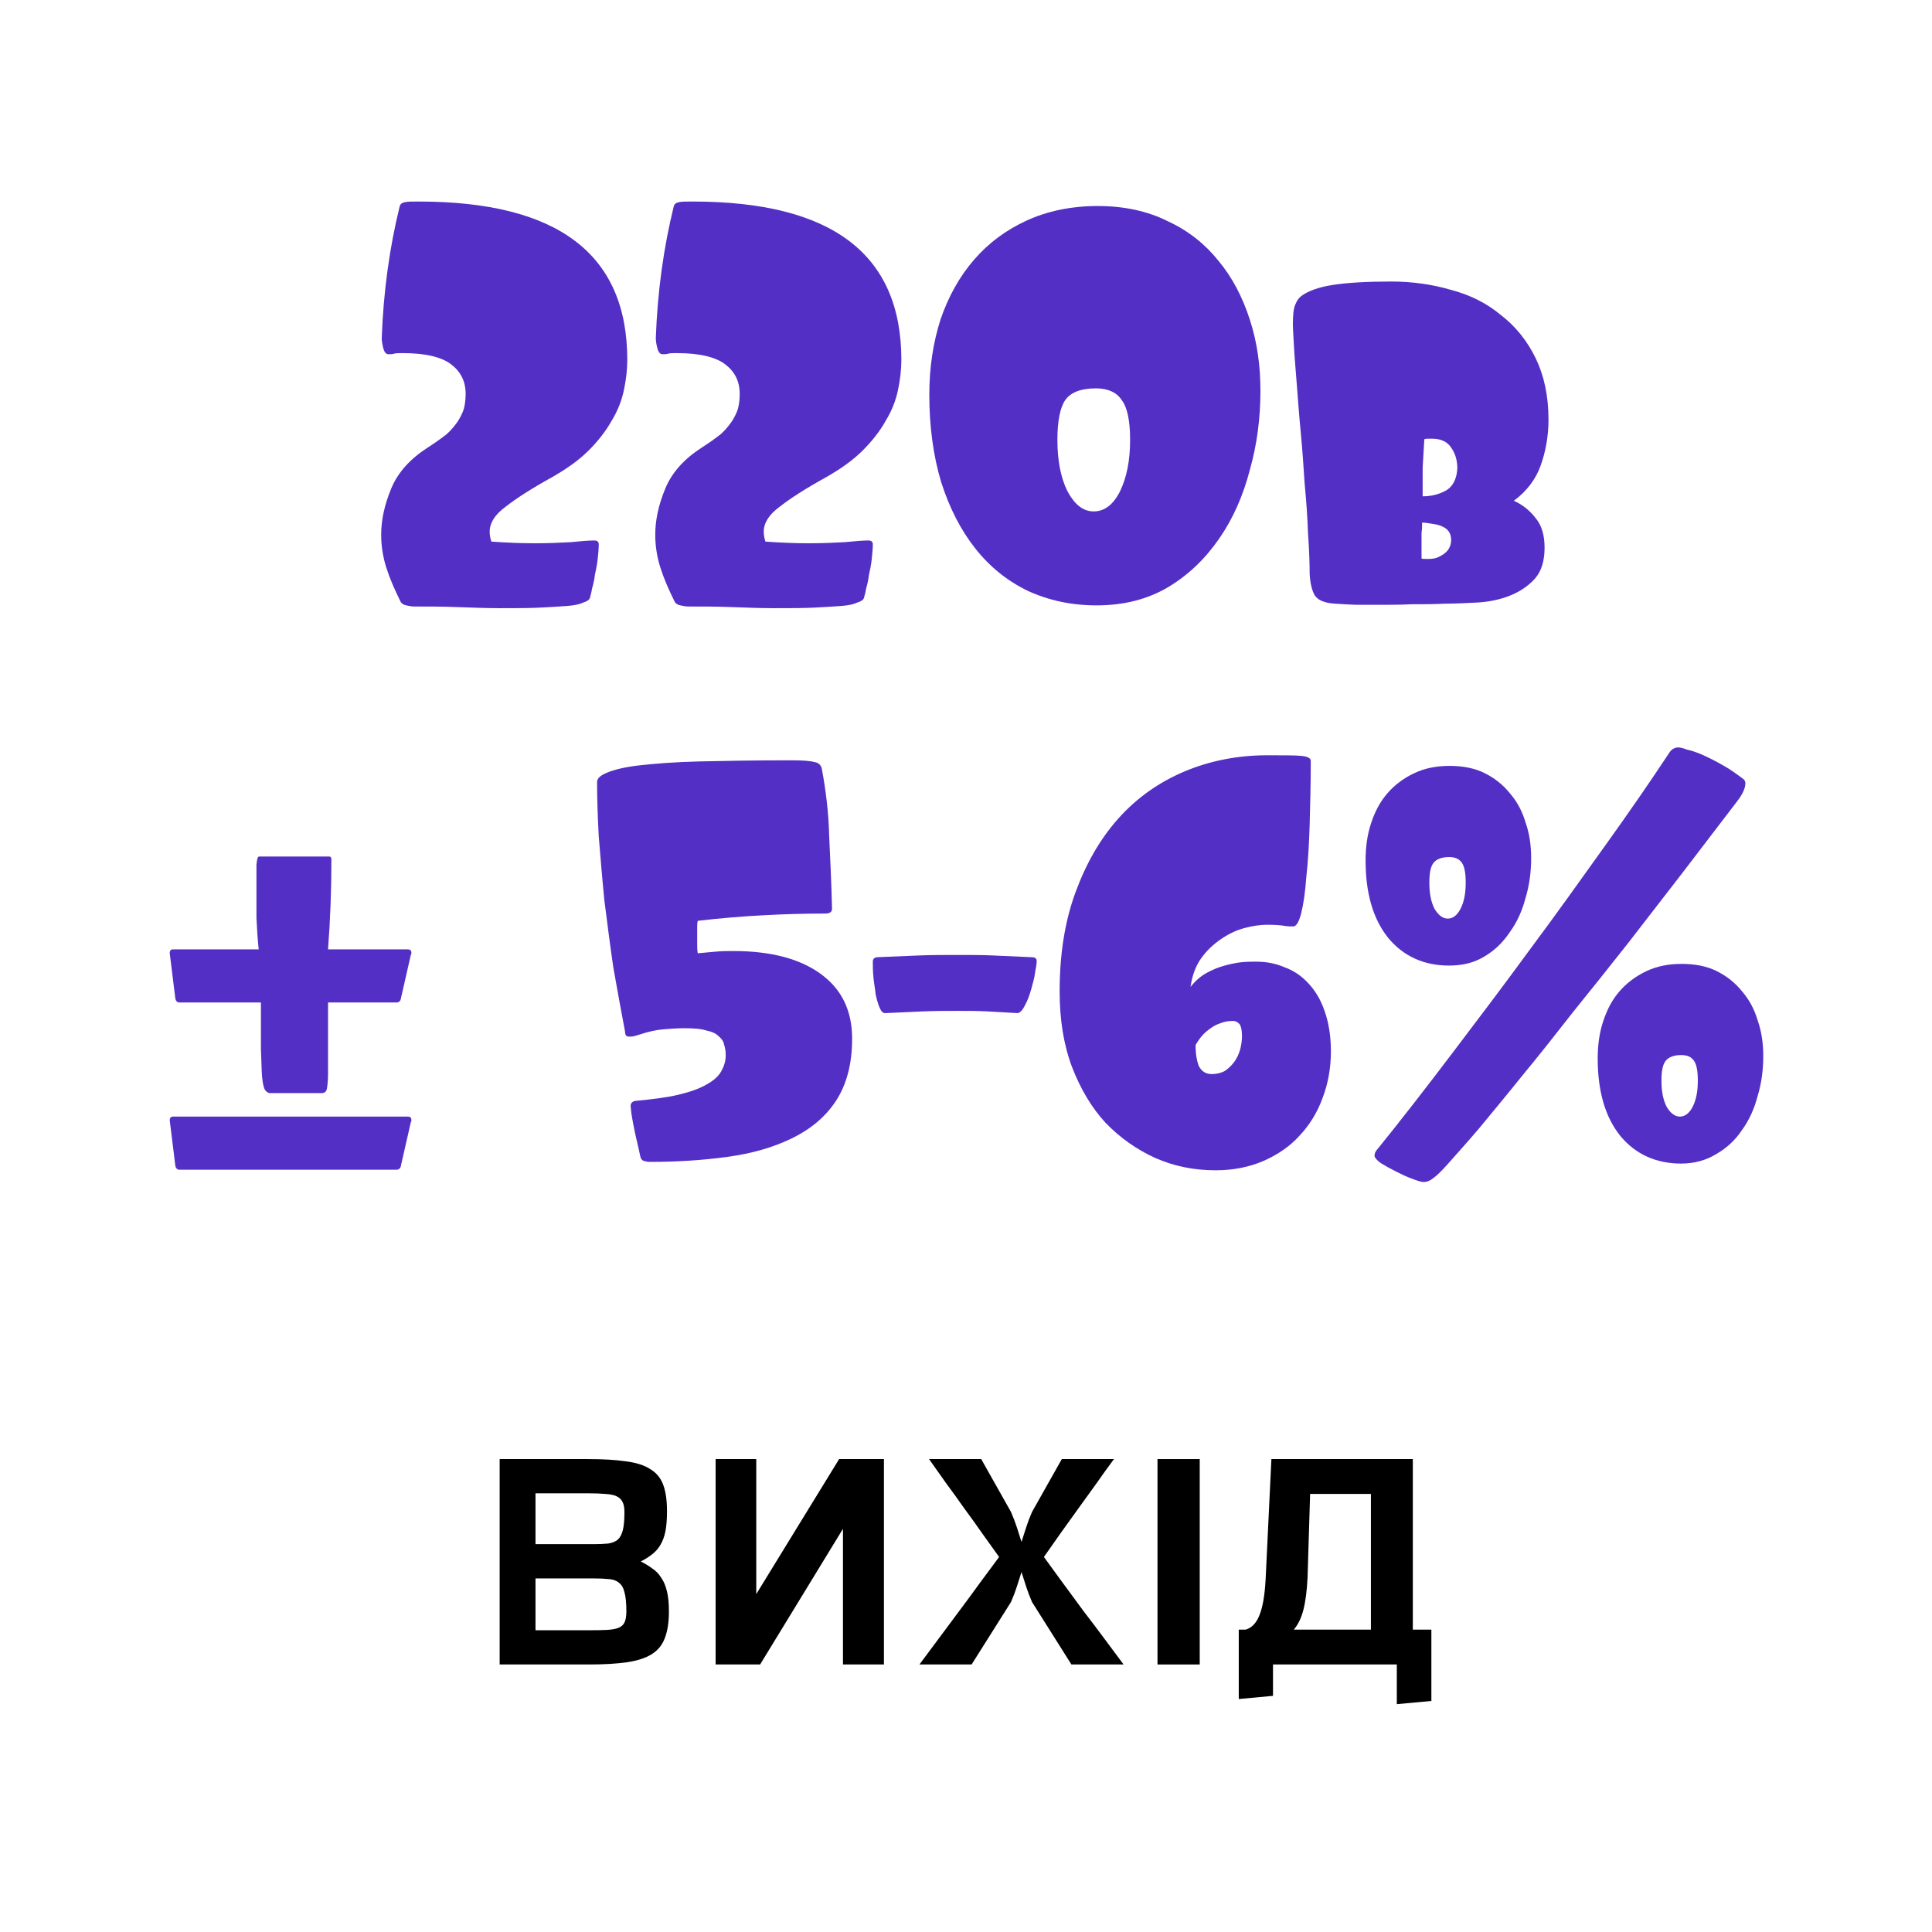
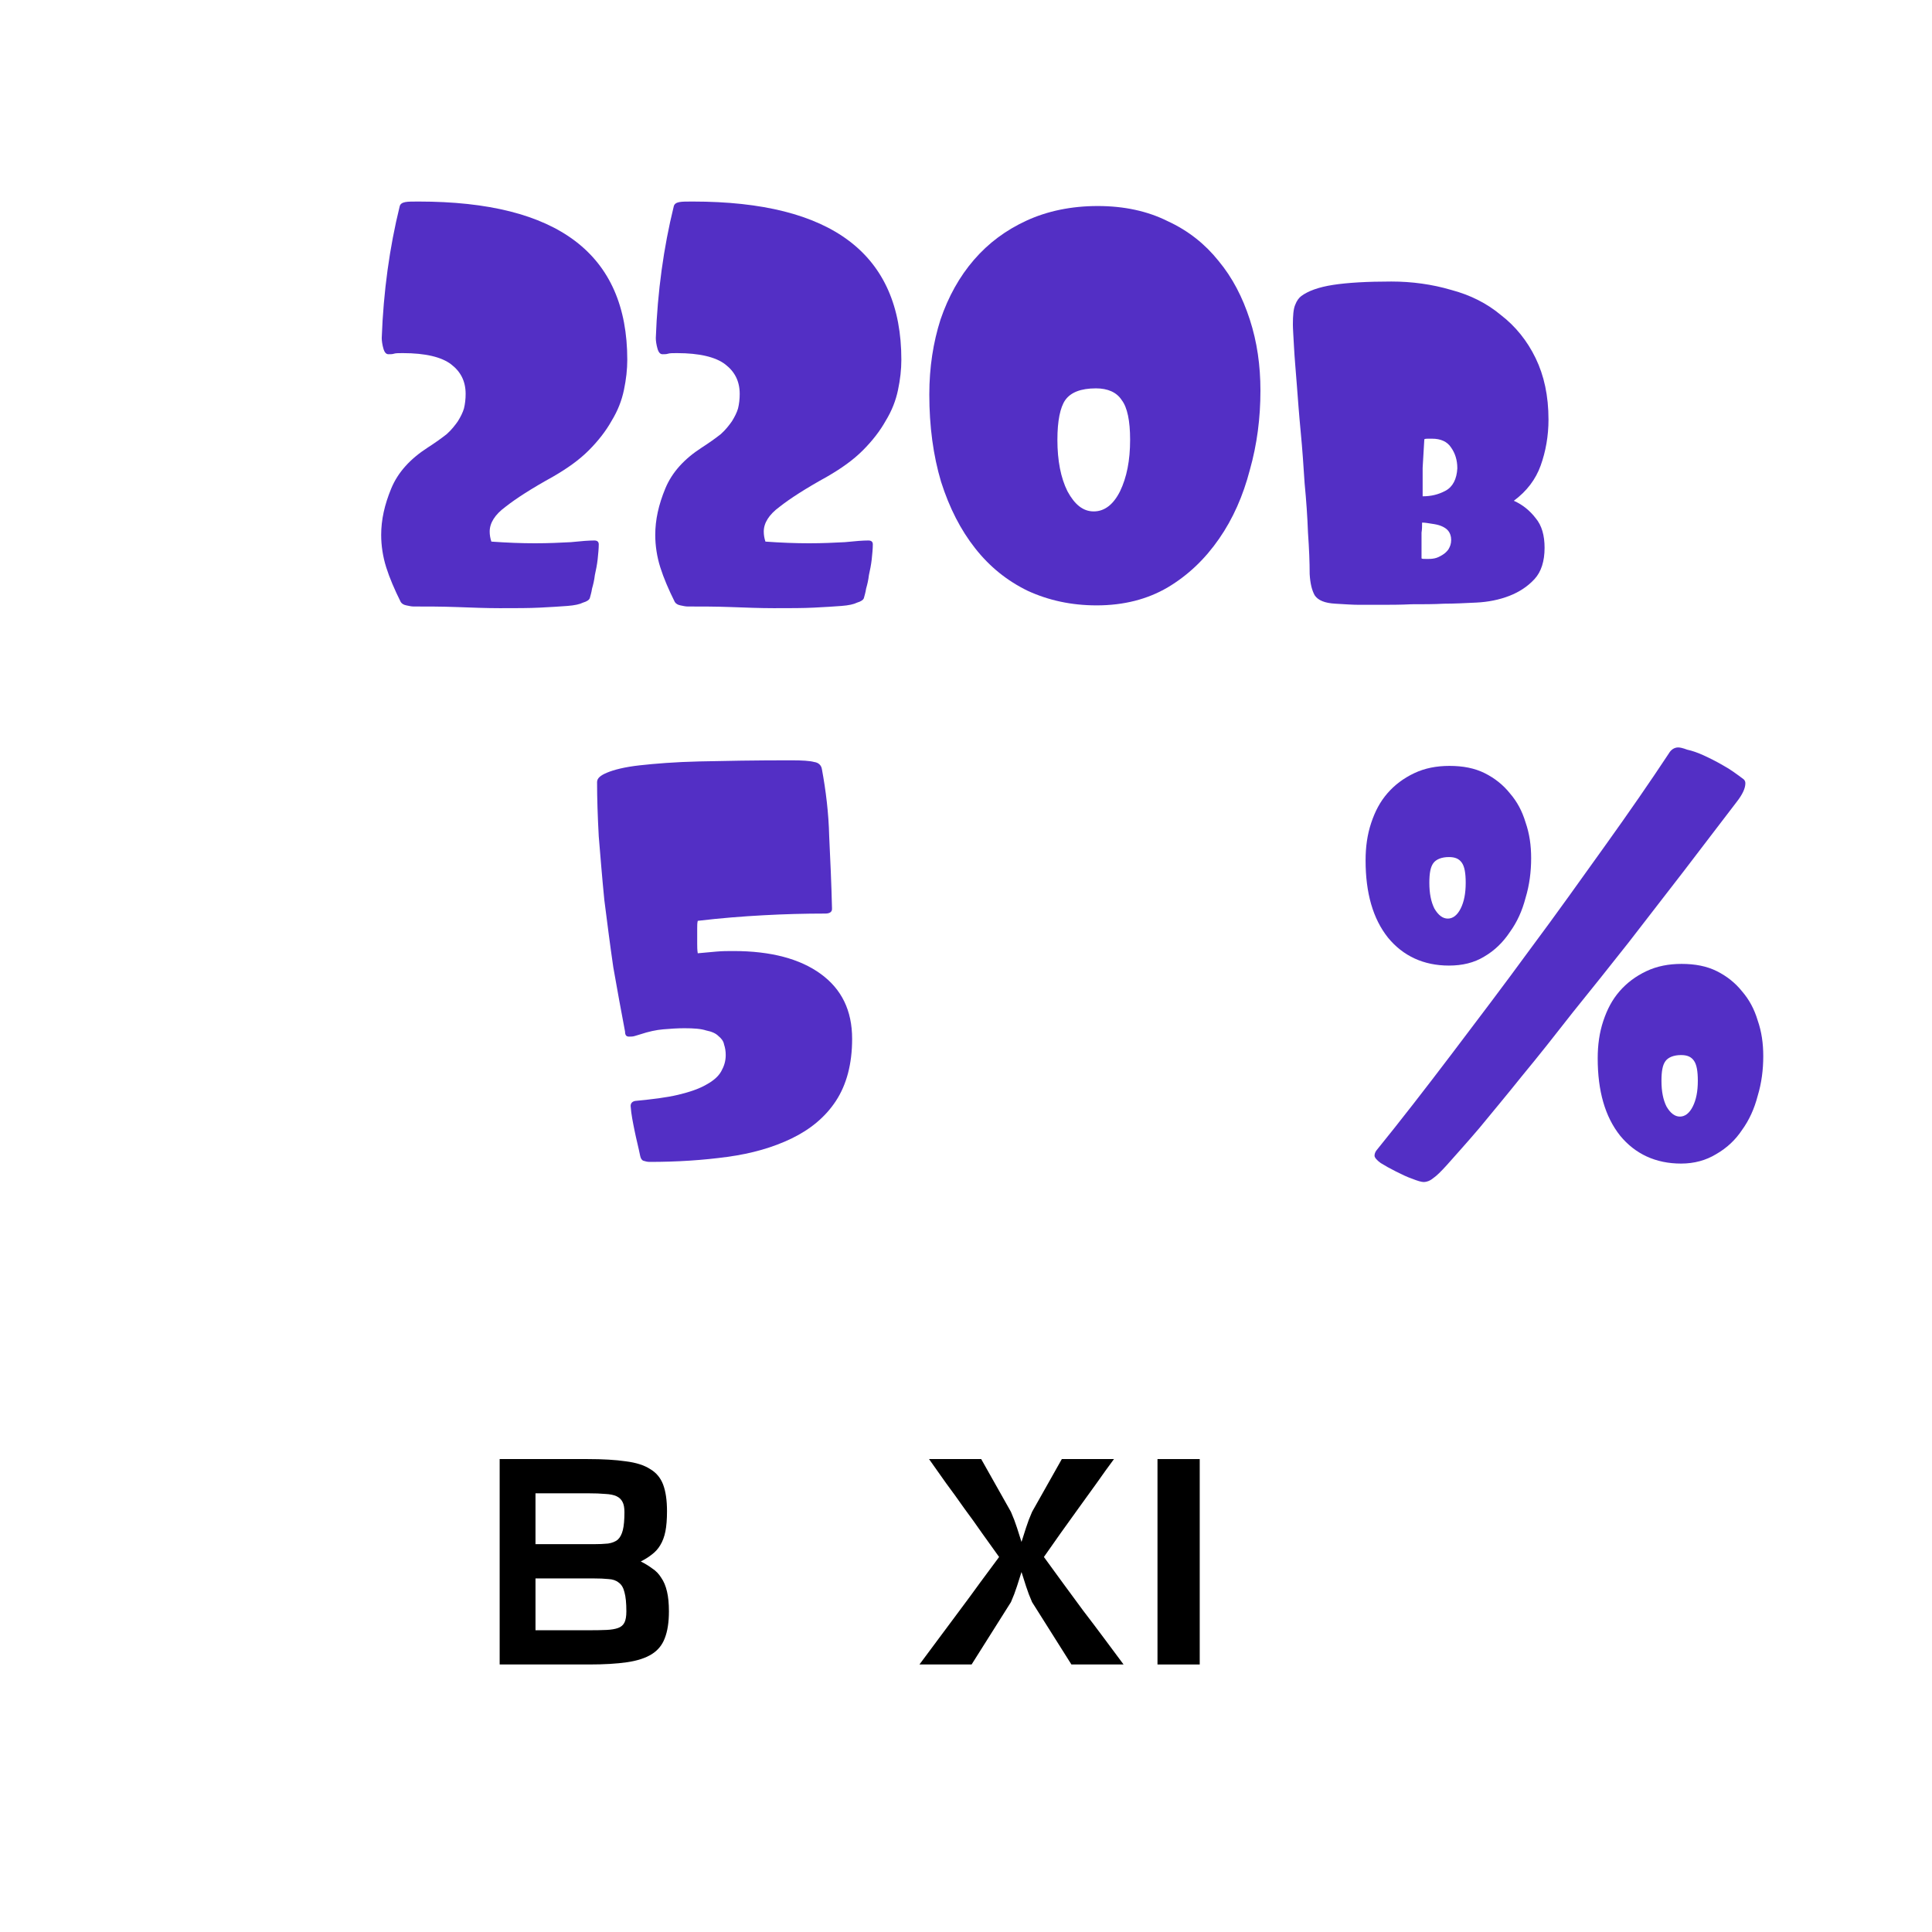
<svg xmlns="http://www.w3.org/2000/svg" width="100%" height="100%" viewBox="0 0 513 513" xml:space="preserve" style="fill-rule:evenodd;clip-rule:evenodd;stroke-linejoin:round;stroke-miterlimit:2;">
  <rect x="0" y="0" width="512.743" height="512.743" style="fill:none;" />
  <g transform="matrix(0.384,0,0,0.384,-101.627,-113.514)">
    <g transform="matrix(386.762,0,0,386.762,515.853,704.932)">
      <path d="M0.421,-0.085c0,0.008 -0.001,0.017 -0.002,0.027c-0.001,0.009 -0.003,0.019 -0.005,0.028c-0.001,0.009 -0.003,0.017 -0.005,0.024c-0.001,0.007 -0.003,0.013 -0.004,0.017c-0.001,0.003 -0.005,0.006 -0.012,0.008c-0.006,0.003 -0.015,0.005 -0.028,0.006c-0.013,0.001 -0.029,0.002 -0.049,0.003c-0.019,0.001 -0.043,0.001 -0.072,0.001c-0.024,0 -0.05,-0.001 -0.077,-0.002c-0.027,-0.001 -0.053,-0.001 -0.077,-0.001c-0.004,0 -0.008,-0.001 -0.013,-0.002c-0.005,-0.001 -0.008,-0.003 -0.01,-0.006c-0.011,-0.022 -0.02,-0.043 -0.026,-0.062c-0.006,-0.019 -0.009,-0.039 -0.009,-0.058c0,-0.027 0.006,-0.054 0.018,-0.083c0.012,-0.029 0.034,-0.053 0.065,-0.073c0.014,-0.009 0.025,-0.017 0.034,-0.024c0.009,-0.008 0.015,-0.016 0.02,-0.023c0.005,-0.008 0.009,-0.016 0.011,-0.023c0.002,-0.008 0.003,-0.017 0.003,-0.026c0,-0.023 -0.009,-0.04 -0.026,-0.053c-0.017,-0.013 -0.046,-0.02 -0.086,-0.02c-0.007,0 -0.013,0 -0.016,0.001c-0.003,0.001 -0.006,0.001 -0.01,0.001c-0.004,0 -0.007,-0.003 -0.009,-0.01c-0.002,-0.007 -0.003,-0.014 -0.003,-0.019c0.003,-0.083 0.014,-0.162 0.032,-0.235c0.001,-0.005 0.005,-0.007 0.01,-0.008c0.005,-0.001 0.013,-0.001 0.024,-0.001c0.249,0 0.373,0.094 0.373,0.283c0,0.017 -0.002,0.035 -0.006,0.054c-0.004,0.019 -0.011,0.037 -0.022,0.055c-0.01,0.018 -0.024,0.036 -0.041,0.053c-0.017,0.017 -0.038,0.032 -0.064,0.047c-0.038,0.021 -0.066,0.039 -0.085,0.054c-0.019,0.014 -0.028,0.029 -0.028,0.044c0,0.006 0.001,0.012 0.003,0.018c0.028,0.002 0.054,0.003 0.078,0.003c0.024,0 0.045,-0.001 0.064,-0.002c0.019,-0.002 0.033,-0.003 0.042,-0.003c0.005,0 0.008,0.002 0.008,0.007Z" style="fill:#532fc5;fill-rule:nonzero;" />
    </g>
    <g transform="matrix(386.762,0,0,386.762,705.367,704.932)">
      <path d="M0.421,-0.085c0,0.008 -0.001,0.017 -0.002,0.027c-0.001,0.009 -0.003,0.019 -0.005,0.028c-0.001,0.009 -0.003,0.017 -0.005,0.024c-0.001,0.007 -0.003,0.013 -0.004,0.017c-0.001,0.003 -0.005,0.006 -0.012,0.008c-0.006,0.003 -0.015,0.005 -0.028,0.006c-0.013,0.001 -0.029,0.002 -0.049,0.003c-0.019,0.001 -0.043,0.001 -0.072,0.001c-0.024,0 -0.05,-0.001 -0.077,-0.002c-0.027,-0.001 -0.053,-0.001 -0.077,-0.001c-0.004,0 -0.008,-0.001 -0.013,-0.002c-0.005,-0.001 -0.008,-0.003 -0.01,-0.006c-0.011,-0.022 -0.02,-0.043 -0.026,-0.062c-0.006,-0.019 -0.009,-0.039 -0.009,-0.058c0,-0.027 0.006,-0.054 0.018,-0.083c0.012,-0.029 0.034,-0.053 0.065,-0.073c0.014,-0.009 0.025,-0.017 0.034,-0.024c0.009,-0.008 0.015,-0.016 0.02,-0.023c0.005,-0.008 0.009,-0.016 0.011,-0.023c0.002,-0.008 0.003,-0.017 0.003,-0.026c0,-0.023 -0.009,-0.04 -0.026,-0.053c-0.017,-0.013 -0.046,-0.02 -0.086,-0.02c-0.007,0 -0.013,0 -0.016,0.001c-0.003,0.001 -0.006,0.001 -0.01,0.001c-0.004,0 -0.007,-0.003 -0.009,-0.01c-0.002,-0.007 -0.003,-0.014 -0.003,-0.019c0.003,-0.083 0.014,-0.162 0.032,-0.235c0.001,-0.005 0.005,-0.007 0.01,-0.008c0.005,-0.001 0.013,-0.001 0.024,-0.001c0.249,0 0.373,0.094 0.373,0.283c0,0.017 -0.002,0.035 -0.006,0.054c-0.004,0.019 -0.011,0.037 -0.022,0.055c-0.01,0.018 -0.024,0.036 -0.041,0.053c-0.017,0.017 -0.038,0.032 -0.064,0.047c-0.038,0.021 -0.066,0.039 -0.085,0.054c-0.019,0.014 -0.028,0.029 -0.028,0.044c0,0.006 0.001,0.012 0.003,0.018c0.028,0.002 0.054,0.003 0.078,0.003c0.024,0 0.045,-0.001 0.064,-0.002c0.019,-0.002 0.033,-0.003 0.042,-0.003c0.005,0 0.008,0.002 0.008,0.007Z" style="fill:#532fc5;fill-rule:nonzero;" />
    </g>
    <g transform="matrix(386.762,0,0,386.762,894.88,704.932)">
      <path d="M0.333,-0.69c0.047,0 0.089,0.009 0.125,0.027c0.037,0.017 0.067,0.041 0.091,0.071c0.025,0.03 0.043,0.065 0.056,0.105c0.013,0.04 0.019,0.082 0.019,0.127c-0,0.049 -0.006,0.096 -0.019,0.142c-0.012,0.046 -0.03,0.087 -0.055,0.123c-0.025,0.036 -0.055,0.065 -0.092,0.087c-0.036,0.021 -0.078,0.032 -0.127,0.032c-0.045,0 -0.086,-0.009 -0.123,-0.026c-0.037,-0.018 -0.068,-0.043 -0.094,-0.076c-0.026,-0.033 -0.046,-0.072 -0.061,-0.119c-0.014,-0.047 -0.021,-0.099 -0.021,-0.156c-0,-0.049 0.007,-0.093 0.02,-0.134c0.014,-0.041 0.034,-0.077 0.06,-0.107c0.026,-0.03 0.057,-0.053 0.094,-0.07c0.037,-0.017 0.08,-0.026 0.127,-0.026Zm-0.007,0.546c0.019,0 0.035,-0.012 0.047,-0.036c0.012,-0.025 0.018,-0.055 0.018,-0.092c-0,-0.034 -0.005,-0.058 -0.015,-0.071c-0.009,-0.014 -0.025,-0.021 -0.046,-0.021c-0.027,0 -0.045,0.007 -0.055,0.021c-0.009,0.013 -0.014,0.037 -0.014,0.071c-0,0.037 0.006,0.068 0.018,0.092c0.013,0.024 0.028,0.036 0.047,0.036Z" style="fill:#532fc5;fill-rule:nonzero;" />
    </g>
    <g transform="matrix(386.762,0,0,386.762,1148.6,704.932)">
      <path d="M0.483,-0.308c-0,0.029 -0.005,0.057 -0.014,0.082c-0.009,0.025 -0.025,0.046 -0.048,0.063c0.016,0.007 0.029,0.018 0.039,0.031c0.011,0.013 0.016,0.031 0.016,0.053c0,0.024 -0.006,0.043 -0.018,0.056c-0.012,0.013 -0.027,0.023 -0.045,0.03c-0.018,0.007 -0.038,0.011 -0.059,0.012c-0.021,0.001 -0.04,0.002 -0.058,0.002c-0.018,0.001 -0.037,0.001 -0.058,0.001c-0.02,0.001 -0.039,0.001 -0.058,0.001l-0.035,-0c-0.012,-0 -0.026,-0.001 -0.043,-0.002c-0.019,-0.001 -0.031,-0.006 -0.037,-0.015c-0.005,-0.009 -0.008,-0.021 -0.009,-0.038c0,-0.021 -0.001,-0.046 -0.003,-0.074c-0.001,-0.028 -0.003,-0.057 -0.006,-0.088c-0.002,-0.031 -0.004,-0.061 -0.007,-0.092c-0.003,-0.031 -0.005,-0.059 -0.007,-0.085c-0.002,-0.026 -0.004,-0.048 -0.005,-0.067c-0.001,-0.019 -0.002,-0.033 -0.002,-0.04c0,-0.016 0.001,-0.028 0.004,-0.035c0.003,-0.008 0.007,-0.013 0.011,-0.016c0.012,-0.009 0.031,-0.016 0.057,-0.02c0.026,-0.004 0.061,-0.006 0.104,-0.006c0.037,0 0.073,0.005 0.107,0.015c0.034,0.009 0.064,0.024 0.089,0.045c0.026,0.02 0.047,0.046 0.062,0.077c0.015,0.031 0.023,0.067 0.023,0.11Zm-0.163,0.087c-0,-0.015 -0.004,-0.027 -0.011,-0.037c-0.007,-0.011 -0.019,-0.016 -0.034,-0.016l-0.007,0c-0.003,0 -0.005,0 -0.007,0.001c-0.001,0.015 -0.002,0.032 -0.003,0.051l0,0.051c0.015,0 0.028,-0.003 0.041,-0.01c0.013,-0.007 0.02,-0.021 0.021,-0.04Zm-0.054,0.162c0.004,0 0.008,-0 0.013,-0.001c0.005,-0.001 0.009,-0.003 0.014,-0.006c0.005,-0.003 0.008,-0.006 0.011,-0.01c0.003,-0.005 0.005,-0.01 0.005,-0.017c-0,-0.007 -0.002,-0.012 -0.005,-0.016c-0.003,-0.004 -0.008,-0.007 -0.013,-0.009c-0.005,-0.002 -0.01,-0.003 -0.017,-0.004c-0.006,-0.001 -0.012,-0.002 -0.017,-0.002c0,0.006 -0,0.012 -0.001,0.018l0,0.046c0.001,0.001 0.004,0.001 0.01,0.001Z" style="fill:#532fc5;fill-rule:nonzero;" />
    </g>
    <g transform="matrix(386.762,0,0,386.762,368.497,1091.69)">
-       <path d="M0.448,-0.272c-0.001,0.004 -0.004,0.006 -0.007,0.006l-0.123,0l0,0.128c0,0.011 -0.001,0.02 -0.002,0.026c-0.001,0.005 -0.004,0.008 -0.009,0.008l-0.093,0c-0.003,-0 -0.006,-0.002 -0.009,-0.006c-0.002,-0.004 -0.004,-0.012 -0.005,-0.024c-0.001,-0.012 -0.001,-0.028 -0.002,-0.049l0,-0.083l-0.146,0c-0.003,0 -0.006,-0.002 -0.007,-0.007l-0.01,-0.081c0,-0.005 0.002,-0.007 0.006,-0.007l0.153,0c-0.002,-0.019 -0.003,-0.037 -0.004,-0.056l0,-0.095c0.001,-0.01 0.002,-0.015 0.005,-0.015l0.125,0c0.003,0 0.004,0.002 0.004,0.006c0,0.055 -0.002,0.108 -0.006,0.16l0.142,0c0.005,0 0.007,0.002 0.007,0.006c0,0.002 -0,0.003 -0.001,0.004l-0.018,0.079Zm0,0.299c-0.001,0.004 -0.004,0.006 -0.007,0.006l-0.389,-0c-0.003,-0 -0.006,-0.002 -0.007,-0.007l-0.01,-0.081c0,-0.005 0.002,-0.007 0.006,-0.007l0.419,-0c0.005,-0 0.007,0.002 0.007,0.006c0,0.002 -0,0.003 -0.001,0.004l-0.018,0.079Z" style="fill:#532fc5;fill-rule:nonzero;" />
-     </g>
+       </g>
    <g transform="matrix(386.762,0,0,386.762,663.596,1091.69)">
      <path d="M0.438,-0.683c0.007,0.038 0.012,0.078 0.013,0.12c0.002,0.042 0.004,0.085 0.005,0.128l0,0.002c0,0.005 -0.004,0.008 -0.012,0.008c-0.037,0 -0.073,0.001 -0.11,0.003c-0.037,0.002 -0.076,0.005 -0.118,0.01c-0.001,0.004 -0.001,0.008 -0.001,0.013l-0,0.028c-0,0.005 0,0.011 0.001,0.017c0.011,-0.001 0.022,-0.002 0.033,-0.003c0.011,-0.001 0.021,-0.001 0.031,-0.001c0.067,0 0.119,0.014 0.156,0.041c0.037,0.027 0.056,0.065 0.056,0.116c-0,0.045 -0.01,0.082 -0.029,0.111c-0.019,0.029 -0.046,0.051 -0.079,0.067c-0.033,0.016 -0.071,0.027 -0.115,0.033c-0.044,0.006 -0.09,0.009 -0.139,0.009c-0.004,0 -0.008,-0.001 -0.011,-0.002c-0.003,-0.001 -0.005,-0.004 -0.006,-0.009c-0.003,-0.015 -0.007,-0.03 -0.01,-0.045c-0.003,-0.015 -0.006,-0.029 -0.007,-0.044c0,-0.005 0.003,-0.008 0.008,-0.009c0.031,-0.003 0.056,-0.006 0.077,-0.011c0.021,-0.005 0.038,-0.011 0.05,-0.018c0.013,-0.007 0.022,-0.015 0.027,-0.024c0.005,-0.009 0.008,-0.018 0.008,-0.029c0,-0.007 -0.001,-0.013 -0.003,-0.019c-0.001,-0.006 -0.005,-0.011 -0.01,-0.015c-0.005,-0.005 -0.012,-0.008 -0.022,-0.01c-0.009,-0.003 -0.022,-0.004 -0.039,-0.004c-0.013,-0 -0.026,0.001 -0.038,0.002c-0.012,0.001 -0.026,0.004 -0.041,0.009c-0.003,0.001 -0.007,0.002 -0.01,0.003c-0.003,0.001 -0.007,0.001 -0.01,0.001c-0.005,-0 -0.007,-0.003 -0.007,-0.009c-0.007,-0.037 -0.014,-0.075 -0.021,-0.115c-0.006,-0.041 -0.011,-0.081 -0.016,-0.12c-0.004,-0.04 -0.007,-0.078 -0.01,-0.114c-0.002,-0.037 -0.003,-0.069 -0.003,-0.097c0,-0.007 0.006,-0.012 0.018,-0.017c0.012,-0.005 0.031,-0.01 0.058,-0.013c0.027,-0.003 0.063,-0.006 0.107,-0.007c0.045,-0.001 0.099,-0.002 0.164,-0.002c0.02,-0 0.034,0.001 0.041,0.003c0.008,0.001 0.013,0.006 0.014,0.013Z" style="fill:#532fc5;fill-rule:nonzero;" />
    </g>
    <g transform="matrix(386.762,0,0,386.762,863.552,1091.69)">
-       <path d="M0.305,-0.34c0,0.004 -0.001,0.011 -0.003,0.021c-0.001,0.009 -0.004,0.019 -0.007,0.03c-0.003,0.01 -0.006,0.019 -0.011,0.028c-0.004,0.008 -0.008,0.013 -0.013,0.014c-0.018,-0.001 -0.036,-0.002 -0.053,-0.003c-0.017,-0.001 -0.035,-0.001 -0.052,-0.001c-0.022,0 -0.044,0 -0.066,0.001c-0.022,0.001 -0.044,0.002 -0.066,0.003c-0.004,0 -0.007,-0.003 -0.01,-0.01c-0.003,-0.007 -0.005,-0.015 -0.007,-0.024c-0.001,-0.01 -0.003,-0.02 -0.004,-0.031c-0.001,-0.011 -0.001,-0.02 -0.001,-0.027c0,-0.005 0.003,-0.008 0.009,-0.008c0.024,-0.001 0.048,-0.002 0.071,-0.003c0.024,-0.001 0.048,-0.001 0.071,-0.001c0.022,0 0.044,0 0.066,0.001c0.022,0.001 0.044,0.002 0.066,0.003c0.007,0 0.01,0.002 0.01,0.007Z" style="fill:#532fc5;fill-rule:nonzero;" />
-     </g>
+       </g>
    <g transform="matrix(386.762,0,0,386.762,986.543,1091.69)">
-       <path d="M0.513,-0.179c0,0.03 -0.005,0.058 -0.015,0.084c-0.009,0.025 -0.023,0.048 -0.041,0.067c-0.017,0.019 -0.039,0.034 -0.064,0.045c-0.025,0.011 -0.054,0.017 -0.086,0.017c-0.038,-0 -0.074,-0.007 -0.108,-0.022c-0.033,-0.015 -0.063,-0.036 -0.089,-0.063c-0.025,-0.027 -0.045,-0.061 -0.06,-0.1c-0.015,-0.04 -0.022,-0.085 -0.022,-0.135c-0,-0.065 0.009,-0.124 0.028,-0.176c0.019,-0.052 0.044,-0.096 0.077,-0.133c0.033,-0.037 0.073,-0.065 0.118,-0.084c0.045,-0.019 0.095,-0.029 0.148,-0.029c0.029,0 0.049,0 0.06,0.001c0.012,0.001 0.018,0.004 0.018,0.009c0,0.04 -0.001,0.078 -0.002,0.114c-0.001,0.035 -0.003,0.067 -0.006,0.094c-0.002,0.027 -0.005,0.048 -0.009,0.064c-0.004,0.016 -0.009,0.024 -0.014,0.024c-0.005,0 -0.011,-0 -0.016,-0.001c-0.005,-0.001 -0.016,-0.002 -0.031,-0.002c-0.012,-0 -0.026,0.002 -0.041,0.006c-0.015,0.004 -0.029,0.011 -0.042,0.02c-0.013,0.009 -0.025,0.02 -0.035,0.034c-0.01,0.014 -0.016,0.031 -0.019,0.051c0.009,-0.011 0.018,-0.019 0.029,-0.025c0.011,-0.006 0.021,-0.01 0.032,-0.013c0.011,-0.003 0.021,-0.005 0.03,-0.006c0.01,-0.001 0.019,-0.001 0.026,-0.001c0.018,0 0.035,0.003 0.051,0.01c0.017,0.006 0.031,0.016 0.043,0.029c0.012,0.013 0.022,0.029 0.029,0.05c0.007,0.02 0.011,0.044 0.011,0.071Zm-0.159,-0.027c-0,-0.011 -0.002,-0.019 -0.005,-0.022c-0.003,-0.003 -0.007,-0.005 -0.01,-0.005c-0.003,-0 -0.008,0 -0.013,0.001c-0.005,0.001 -0.011,0.003 -0.018,0.006c-0.006,0.003 -0.012,0.007 -0.019,0.013c-0.006,0.005 -0.012,0.013 -0.018,0.023c0,0.015 0.002,0.028 0.006,0.038c0.005,0.009 0.012,0.014 0.023,0.014c0.009,-0 0.017,-0.002 0.024,-0.006c0.007,-0.005 0.012,-0.01 0.017,-0.017c0.005,-0.007 0.008,-0.015 0.01,-0.022c0.002,-0.008 0.003,-0.016 0.003,-0.023Z" style="fill:#532fc5;fill-rule:nonzero;" />
-     </g>
+       </g>
    <g transform="matrix(386.762,0,0,386.762,1196.55,1091.69)">
      <path d="M0.182,-0.689c0.024,0 0.045,0.004 0.063,0.013c0.018,0.009 0.033,0.021 0.045,0.036c0.013,0.015 0.022,0.032 0.028,0.052c0.007,0.02 0.01,0.041 0.01,0.064c0,0.024 -0.003,0.048 -0.01,0.071c-0.006,0.023 -0.015,0.043 -0.028,0.061c-0.012,0.018 -0.027,0.033 -0.046,0.044c-0.018,0.011 -0.039,0.016 -0.063,0.016c-0.045,0 -0.082,-0.017 -0.109,-0.05c-0.027,-0.034 -0.04,-0.08 -0.04,-0.138c0,-0.024 0.003,-0.046 0.01,-0.067c0.007,-0.021 0.016,-0.038 0.029,-0.053c0.013,-0.015 0.029,-0.027 0.048,-0.036c0.019,-0.009 0.04,-0.013 0.063,-0.013Zm-0.003,0.273c0.009,-0 0.017,-0.006 0.023,-0.018c0.006,-0.012 0.009,-0.027 0.009,-0.046c0,-0.017 -0.002,-0.029 -0.007,-0.036c-0.005,-0.007 -0.012,-0.01 -0.023,-0.01c-0.013,0 -0.023,0.004 -0.028,0.011c-0.005,0.007 -0.007,0.018 -0.007,0.035c0,0.019 0.003,0.034 0.009,0.046c0.007,0.012 0.015,0.018 0.024,0.018Zm0.529,-0.249c0.002,0.002 0.003,0.004 0.003,0.007c0,0.009 -0.005,0.02 -0.016,0.034c-0.03,0.039 -0.061,0.08 -0.094,0.123c-0.033,0.043 -0.066,0.085 -0.099,0.128c-0.033,0.042 -0.066,0.083 -0.099,0.124c-0.032,0.041 -0.062,0.079 -0.091,0.114c-0.028,0.035 -0.054,0.066 -0.077,0.094c-0.023,0.027 -0.043,0.049 -0.058,0.066c-0.01,0.011 -0.018,0.019 -0.024,0.023c-0.006,0.005 -0.012,0.007 -0.017,0.007c-0.004,0 -0.011,-0.002 -0.021,-0.006c-0.009,-0.003 -0.019,-0.008 -0.029,-0.013c-0.01,-0.005 -0.019,-0.01 -0.027,-0.015c-0.007,-0.005 -0.011,-0.01 -0.011,-0.013c-0,-0.003 0.001,-0.006 0.003,-0.009c0.043,-0.053 0.088,-0.111 0.135,-0.173c0.047,-0.062 0.094,-0.124 0.14,-0.187c0.047,-0.063 0.091,-0.125 0.134,-0.185c0.043,-0.06 0.081,-0.115 0.114,-0.165c0.004,-0.007 0.01,-0.011 0.017,-0.011c0.003,0 0.008,0.001 0.016,0.004c0.009,0.002 0.018,0.005 0.029,0.01c0.011,0.005 0.023,0.011 0.035,0.018c0.013,0.007 0.025,0.016 0.037,0.025Zm-0.111,0.33c0.024,0 0.045,0.004 0.063,0.013c0.018,0.009 0.033,0.021 0.045,0.036c0.013,0.015 0.022,0.032 0.028,0.052c0.007,0.02 0.01,0.041 0.01,0.064c-0,0.024 -0.003,0.048 -0.01,0.071c-0.006,0.023 -0.015,0.043 -0.028,0.061c-0.012,0.018 -0.027,0.032 -0.046,0.043c-0.018,0.011 -0.039,0.017 -0.063,0.017c-0.045,0 -0.082,-0.017 -0.109,-0.05c-0.027,-0.034 -0.04,-0.08 -0.04,-0.138c-0,-0.024 0.003,-0.046 0.01,-0.067c0.007,-0.021 0.016,-0.038 0.029,-0.053c0.013,-0.015 0.029,-0.027 0.048,-0.036c0.019,-0.009 0.04,-0.013 0.063,-0.013Zm-0.003,0.273c0.009,0 0.017,-0.006 0.023,-0.018c0.006,-0.012 0.009,-0.027 0.009,-0.046c-0,-0.017 -0.002,-0.029 -0.007,-0.036c-0.005,-0.007 -0.012,-0.01 -0.023,-0.01c-0.013,0 -0.023,0.004 -0.028,0.011c-0.005,0.007 -0.007,0.018 -0.007,0.035c-0,0.019 0.003,0.034 0.009,0.046c0.007,0.012 0.015,0.018 0.024,0.018Z" style="fill:#532fc5;fill-rule:nonzero;" />
    </g>
  </g>
  <path d="M132.675,441.966l0,-54.542l23.363,-0c4.021,-0 7.391,0.198 10.11,0.595c2.719,0.34 4.871,1.019 6.457,2.039c1.642,0.962 2.803,2.35 3.483,4.163c0.679,1.812 1.019,4.162 1.019,7.051c0,2.152 -0.141,3.936 -0.424,5.352c-0.284,1.416 -0.737,2.634 -1.36,3.653c-0.566,0.963 -1.302,1.784 -2.209,2.464c-0.849,0.68 -1.84,1.303 -2.973,1.869c1.133,0.566 2.152,1.189 3.058,1.869c0.963,0.623 1.756,1.444 2.379,2.464c0.68,0.963 1.189,2.18 1.529,3.653c0.34,1.416 0.51,3.172 0.51,5.267c0,2.889 -0.368,5.268 -1.104,7.137c-0.68,1.812 -1.841,3.228 -3.484,4.247c-1.642,1.02 -3.823,1.728 -6.541,2.124c-2.719,0.397 -6.089,0.595 -10.11,0.595l-23.703,0Zm23.873,-9.09c1.756,-0 3.256,-0.029 4.503,-0.085c1.246,-0.057 2.265,-0.227 3.058,-0.51c0.793,-0.283 1.359,-0.765 1.699,-1.444c0.34,-0.68 0.51,-1.671 0.51,-2.974c-0,-2.209 -0.17,-3.908 -0.51,-5.097c-0.283,-1.189 -0.793,-2.039 -1.529,-2.549c-0.68,-0.566 -1.586,-0.878 -2.719,-0.934c-1.076,-0.114 -2.407,-0.17 -3.993,-0.17l-15.377,-0l0,13.763l14.358,-0Zm1.019,-22.854c1.53,0 2.832,-0.056 3.908,-0.169c1.076,-0.17 1.926,-0.51 2.549,-1.02c0.623,-0.566 1.076,-1.416 1.359,-2.549c0.283,-1.132 0.425,-2.718 0.425,-4.757c0,-1.19 -0.17,-2.096 -0.51,-2.719c-0.339,-0.679 -0.878,-1.189 -1.614,-1.529c-0.736,-0.34 -1.727,-0.538 -2.973,-0.595c-1.246,-0.113 -2.747,-0.17 -4.503,-0.17l-14.018,0l0,13.508l15.377,0Z" style="fill-rule:nonzero;" />
-   <path d="M190.021,441.966l-0,-54.542l10.789,-0l0,35.852l22.004,-35.852l11.894,-0l-0,54.542l-10.875,0l0,-36.021l-22.003,36.021l-11.809,0Z" style="fill-rule:nonzero;" />
  <path d="M271.239,417.414c-0.34,1.076 -0.736,2.322 -1.189,3.738c-0.453,1.416 -0.991,2.832 -1.614,4.248l-10.45,16.566l-13.848,0c1.642,-2.209 3.37,-4.531 5.182,-6.966c1.813,-2.436 3.625,-4.871 5.438,-7.307c1.869,-2.492 3.681,-4.955 5.437,-7.391c1.812,-2.435 3.511,-4.729 5.097,-6.881c-1.416,-1.983 -2.917,-4.078 -4.503,-6.287c-1.529,-2.209 -3.115,-4.418 -4.757,-6.627c-1.586,-2.265 -3.2,-4.502 -4.843,-6.711c-1.585,-2.266 -3.086,-4.39 -4.502,-6.372l13.848,-0l7.901,14.018c0.623,1.416 1.161,2.832 1.614,4.248c0.453,1.416 0.849,2.662 1.189,3.738c0.34,-1.076 0.736,-2.322 1.19,-3.738c0.453,-1.416 0.991,-2.832 1.614,-4.248l7.901,-14.018l13.848,-0c-1.473,1.982 -3.002,4.106 -4.588,6.372c-1.586,2.209 -3.2,4.446 -4.843,6.711c-1.585,2.209 -3.171,4.418 -4.757,6.627c-1.529,2.209 -3.002,4.304 -4.418,6.287c1.586,2.152 3.257,4.446 5.013,6.881c1.812,2.436 3.624,4.899 5.437,7.391c1.869,2.436 3.709,4.871 5.522,7.307c1.812,2.435 3.54,4.757 5.182,6.966l-13.848,0l-10.449,-16.566c-0.623,-1.416 -1.161,-2.832 -1.614,-4.248c-0.454,-1.416 -0.85,-2.662 -1.19,-3.738Z" style="fill-rule:nonzero;" />
  <rect x="307.346" y="387.424" width="11.214" height="54.542" style="fill-rule:nonzero;" />
-   <path d="M370.893,452.501l0,-10.535l-32.878,0l-0,8.326l-9.09,0.849l-0,-18.435l1.869,-0c1.642,-0.51 2.86,-1.813 3.653,-3.908c0.849,-2.096 1.387,-5.267 1.614,-9.515l1.529,-31.859l37.551,-0l-0,45.282l4.927,-0l0,18.945l-9.175,0.85Zm-6.881,-55.817l-16.142,0l-0.68,22.259c-0.17,3.455 -0.538,6.287 -1.104,8.496c-0.567,2.208 -1.416,3.964 -2.549,5.267l20.475,-0l-0,-36.022Z" style="fill-rule:nonzero;" />
</svg>